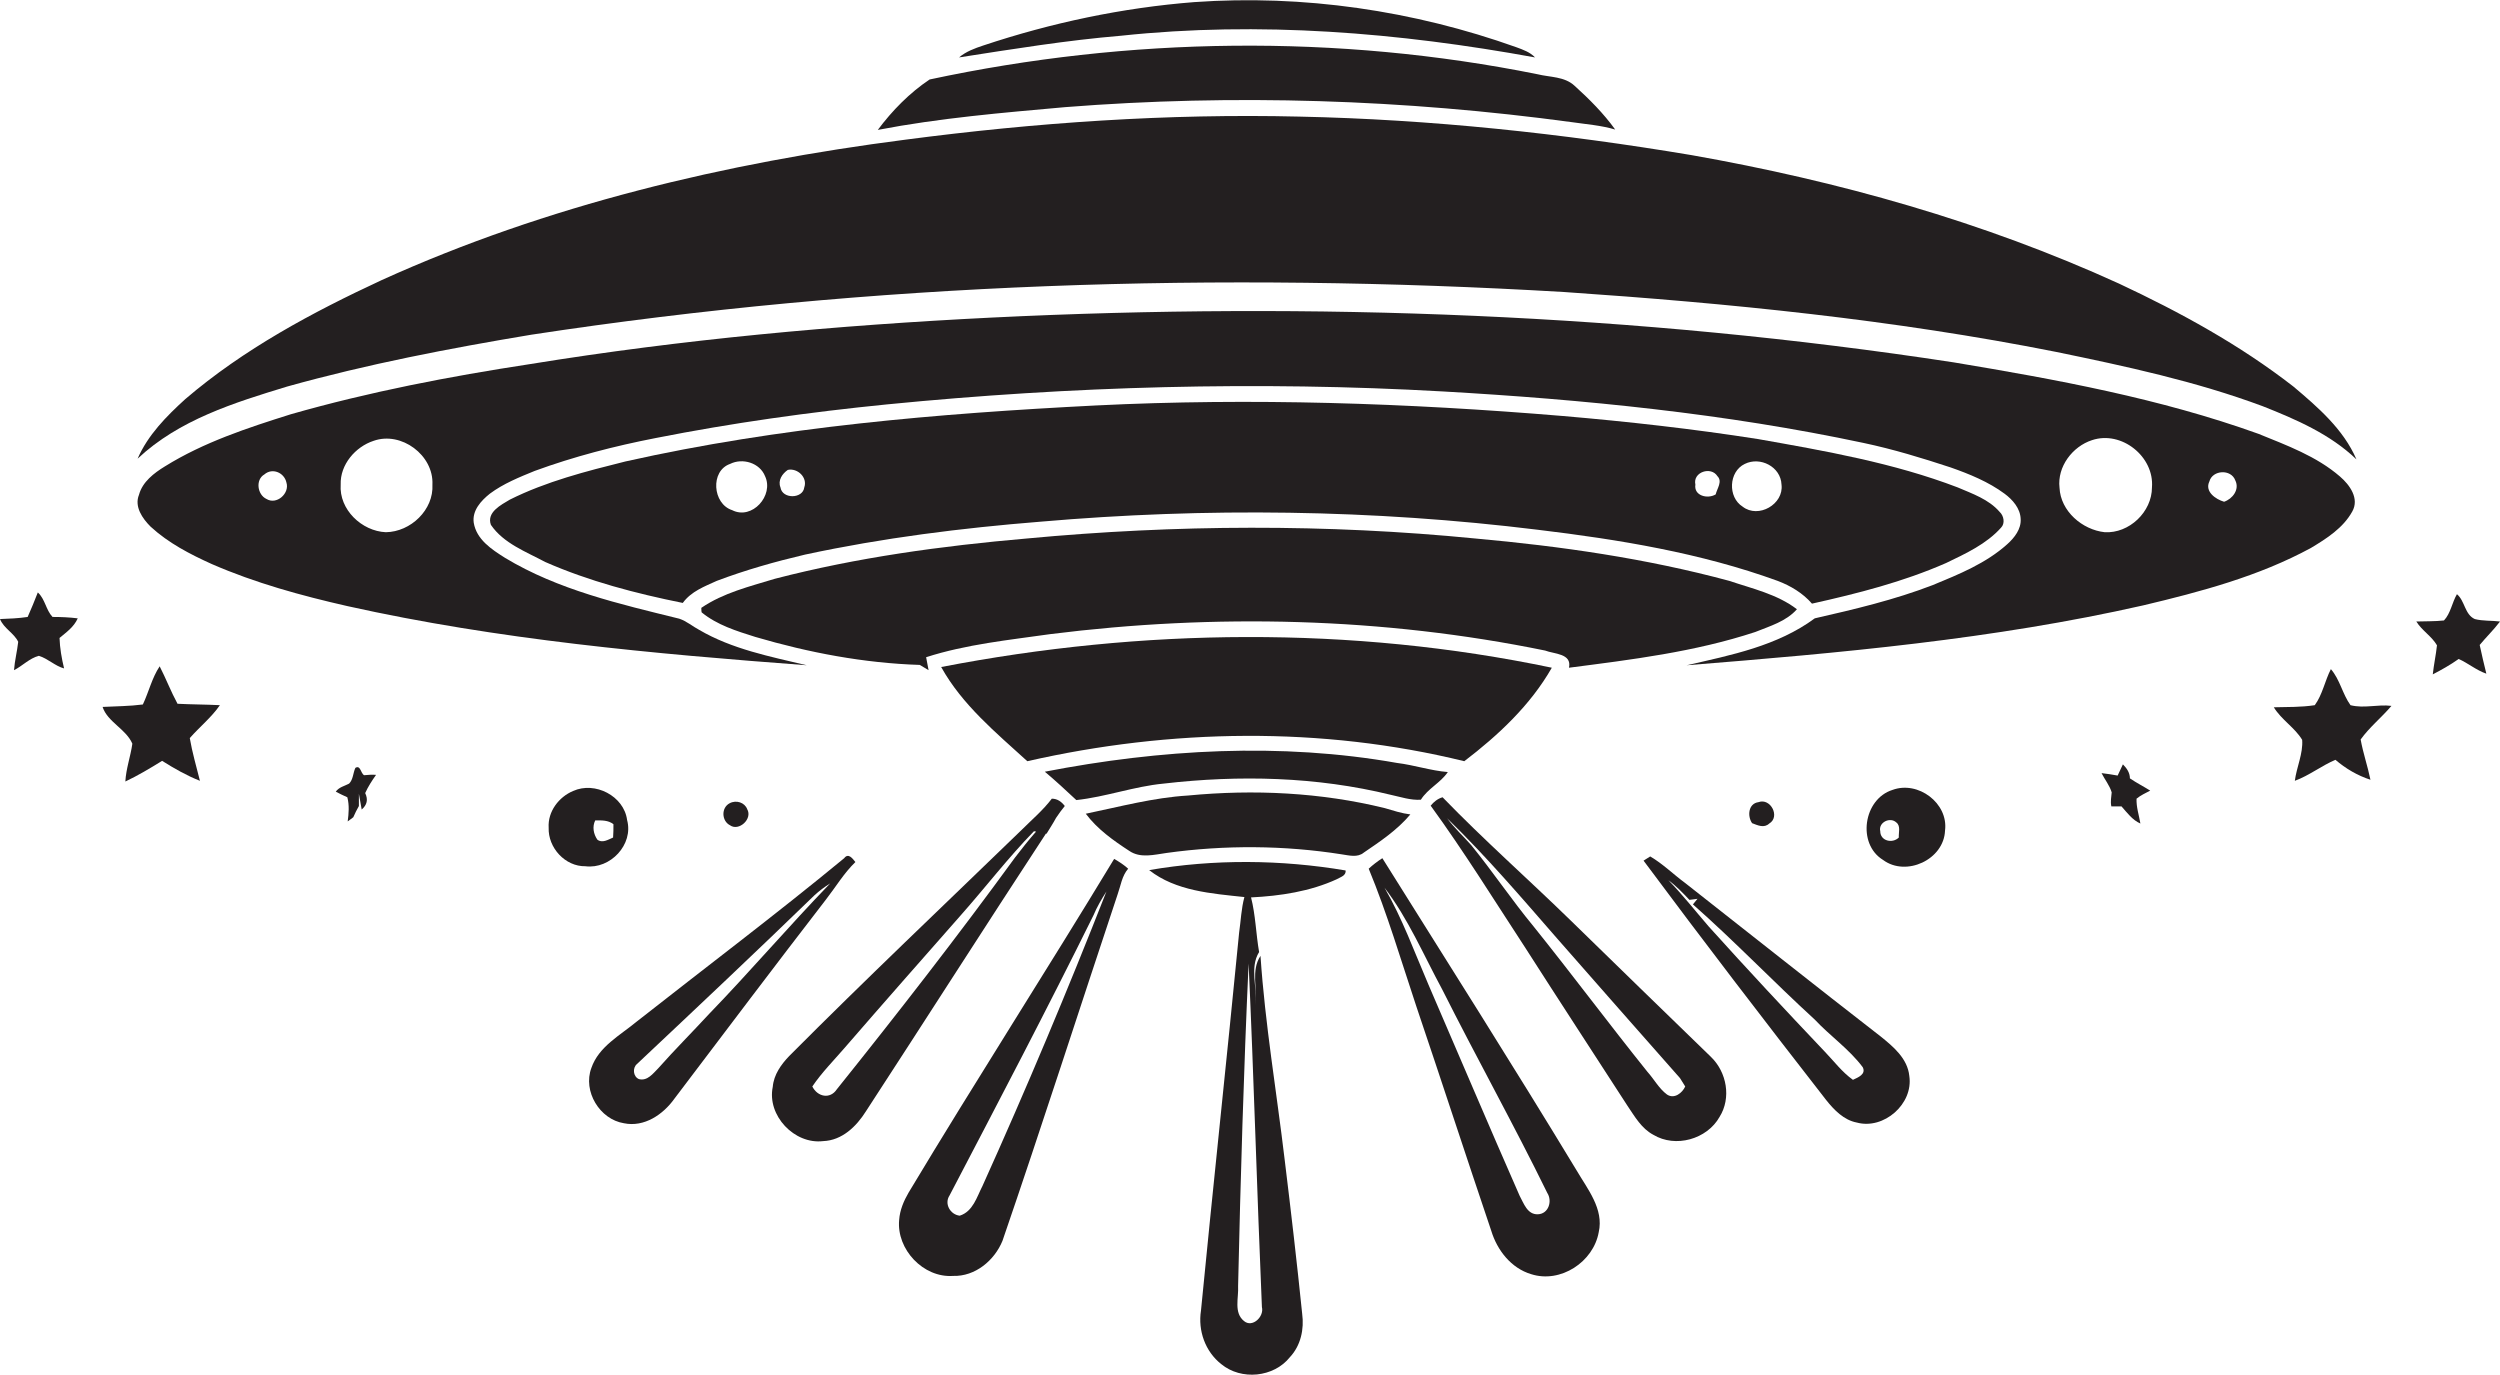
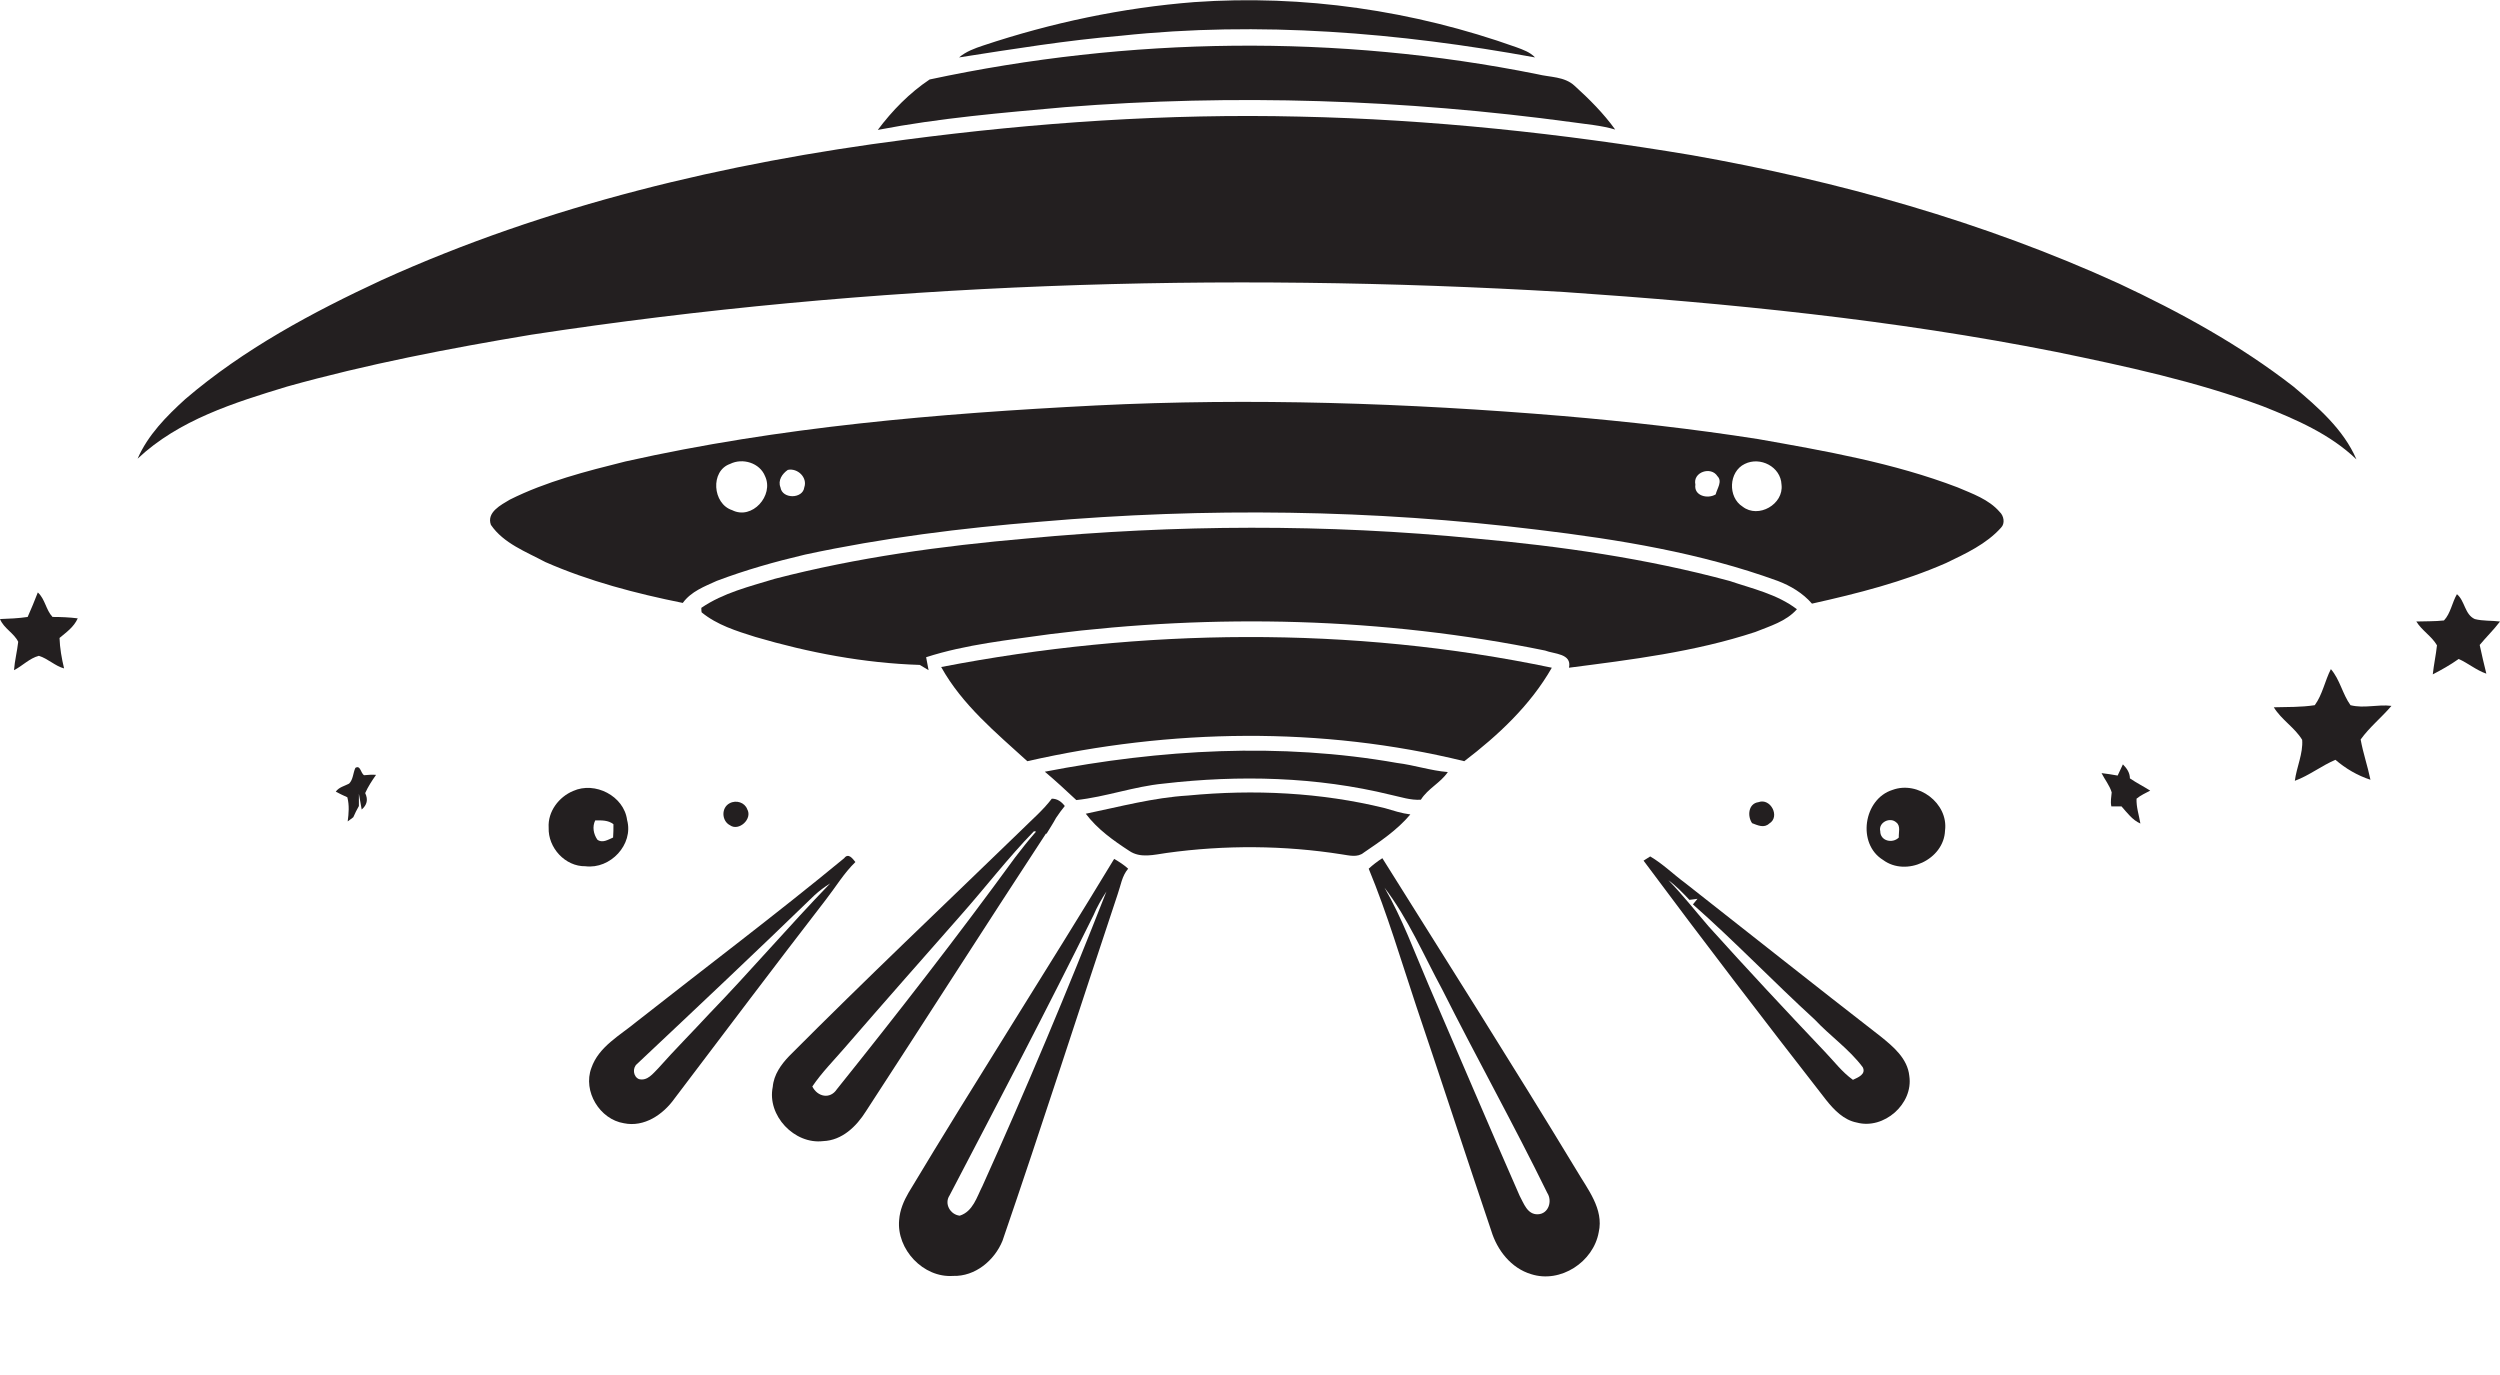
<svg xmlns="http://www.w3.org/2000/svg" version="1.1" id="Layer_1" x="0px" y="0px" viewBox="0 0 714 392.6" enable-background="new 0 0 714 392.6" xml:space="preserve">
  <g>
    <path fill="#231F20" d="M438.4,16.4c-1.4-1.5-3.4-2.2-5.3-2.9c-29.4-10.5-60.9-15.1-92-12.9c-20.5,1.6-40.8,5.9-60.3,12.4   c-2.4,0.8-4.9,1.7-6.9,3.4c15.4-2.4,30.8-4.9,46.3-6.2C359.7,6,399.5,9.3,438.4,16.4z" />
    <path fill="#231F20" d="M449,34.9c4.1,0.6,8.3,0.9,12.3,2.1c-3.3-4.6-7.4-8.7-11.6-12.5c-2.9-2.7-7-2.4-10.6-3.3   C382,9.7,322.5,10.5,265.5,22.7c-5.7,3.8-10.7,8.9-14.8,14.4c17.7-3.4,35.6-4.9,53.5-6.5C352.5,26.8,401.1,28.4,449,34.9z" />
    <path fill="#231F20" d="M151.7,95.6c97.5-14.9,196.6-18,295-12.2c47.1,3.2,94.2,7.9,140.5,17.1c19.9,4.1,39.9,8.4,59,15.5   c9.6,3.8,19.3,8,26.8,15.2c-3.7-8.6-11-14.9-18-20.8c-15.3-11.9-32.3-21.2-49.8-29.4c-38.8-17.7-80.2-29.3-122.1-36.7   c-37-6.2-74.4-10.2-112-11c-37.6-0.9-75.3,1.7-112.6,6.6c-51.3,6.6-102.3,18.7-149.5,40.1c-19.8,9.2-39.4,19.7-56.1,34   c-5.4,4.9-10.7,10.3-13.6,17c11.8-11.1,27.6-16,42.7-20.6C104.9,104,128.3,99.5,151.7,95.6z" />
-     <path fill="#231F20" d="M60.5,161.1c12.4,5.4,25.5,9,38.7,12c43.1,9.6,87.2,13.6,131.2,16.9c-10.5-2.5-21.3-4.6-30.7-10.1   c-1.9-1-3.6-2.5-5.7-3.2c-17-4.2-34.6-8.2-49.8-17.4c-3.8-2.4-8.1-5.2-8.9-10c-0.5-3.5,2.1-6.3,4.6-8.3c3.9-2.9,8.4-4.7,12.8-6.5   c11.2-4.1,22.8-7.1,34.6-9.4c21.8-4.3,43.9-7.4,66-9.6c52.7-5.2,105.9-6.7,158.8-3.7c40.3,2.3,80.6,6.3,120.1,14.7   c8.5,1.8,16.7,4.3,24.9,7c5.4,1.9,10.8,4.1,15.4,7.5c2.3,1.7,4.5,4.2,4.6,7.2c0.2,2.9-1.8,5.4-3.8,7.2c-6.1,5.5-13.8,8.6-21.3,11.7   c-10.9,4.2-22.3,6.9-33.7,9.5c-10.7,7.9-23.9,10.5-36.6,13.4c43.7-3.5,87.6-7.4,130.4-17.1c16.4-3.9,33-8.3,47.9-16.4   c4.5-2.7,9.2-5.7,11.8-10.4c2.1-3.7-0.7-7.6-3.5-10c-6.7-5.8-15.2-8.9-23.3-12.2c-28.1-10.1-57.6-15.5-87-20.4   C467.3,89.6,375,86.2,283.2,90.7C239,92.9,195,96.9,151.3,104c-22.9,3.5-45.8,7.9-68.2,14.3c-12.4,3.9-24.9,8-36,14.9   c-3.1,1.9-6.4,4.4-7.4,8.1c-1.4,3.4,1,6.8,3.3,9.1C48.1,155.1,54.3,158.3,60.5,161.1z M631,137.5c0.9-3.3,6.2-3.6,7.4-0.3   c1.3,2.6-0.8,5.3-3.2,6.1C632.8,142.6,629.6,140.4,631,137.5z M597.5,125.7c8.4-2.8,17.8,4.7,17.1,13.5c0,7-6.5,13.2-13.5,12.8   c-6.4-0.7-12.6-6-12.9-12.7C587.5,133.3,591.9,127.5,597.5,125.7z M97.3,138.4c-0.2-5.7,4.2-10.8,9.4-12.5   c7.9-2.8,17.2,4.1,16.8,12.5c0.4,7.2-6.2,13.5-13.3,13.6C103.3,151.7,96.8,145.5,97.3,138.4z M75.5,135.5c2.3-2,5.7-0.5,6.3,2.3   c1,3.1-2.8,6.5-5.7,4.7C73.5,141.3,72.9,137,75.5,135.5z" />
    <path fill="#231F20" d="M297.1,149c47.3-4.1,95-3.5,142.1,2.3c23.2,2.8,46.5,6.6,68.5,14.6c3.7,1.4,7.2,3.5,9.8,6.5   c13-2.9,26-6.2,38.3-11.6c5.6-2.7,11.5-5.4,15.7-10.1c1.2-1.2,0.8-3.4-0.4-4.5c-3.1-3.6-7.8-5.2-12-7c-18.3-7-37.8-10.4-57-13.8   c-18.5-2.9-37.2-5-55.9-6.6c-44.3-3.7-88.8-5.2-133.2-3c-45.1,2.3-90.3,6.1-134.4,16c-11.2,2.8-22.6,5.7-33,10.9   c-2.5,1.5-6.7,3.6-5.4,7.2c3.6,5.3,10.1,7.7,15.5,10.6c12.5,5.5,25.9,9,39.3,11.7c2.4-3.3,6.2-4.7,9.7-6.3   c8.2-3.1,16.7-5.5,25.2-7.5C252.2,153.6,274.7,150.8,297.1,149z M498.3,132.5c4.4-2.2,10.3,0.8,10.5,5.9c0.7,5.6-6.6,9.8-11.1,6.3   C493.4,142,493.7,134.7,498.3,132.5z M490.5,136c1.5,1.5-0.1,3.5-0.5,5.2c-2.3,1.4-6.3,0.4-5.8-2.8   C483.4,134.8,488.7,133.1,490.5,136z M209.1,145.7c-5.6-1.8-6.3-11.2-0.6-13.2c3.6-1.8,8.5-0.3,10,3.5   C221.1,141.5,214.8,148.6,209.1,145.7z M229.7,139.2c-0.4,3.3-6.3,3.4-6.8,0c-0.8-2,0.5-3.9,2.1-5   C227.8,133.6,230.7,136.4,229.7,139.2z" />
    <path fill="#231F20" d="M501.3,180.5c4.2-1.7,8.8-3,11.9-6.5c-5.6-4.3-12.8-5.9-19.3-8.1c-23.7-6.4-48.1-9.9-72.5-12.1   c-42.6-4.2-85.6-4-128.2,0c-24.2,2.1-48.4,5.4-71.9,11.5c-7.2,2.2-14.7,4-21,8.3c0,0.3,0,1,0.1,1.3c4.4,3.6,9.9,5.3,15.3,7   c15.3,4.5,31.1,7.5,47,8c0.6,0.4,1.9,1.1,2.5,1.5c-0.2-0.9-0.5-2.8-0.7-3.7c11.5-3.7,23.6-4.9,35.5-6.6c47-5.9,94.9-4.8,141.3,4.7   c2.5,1,7.7,0.8,6.8,4.9C465.9,188.4,484,186.2,501.3,180.5z" />
    <path fill="#231F20" d="M10.8,169.2c-0.9,2.4-1.9,4.7-2.9,7c-2.6,0.4-5.3,0.5-7.9,0.6c1.1,2.7,4,4,5.2,6.5c-0.3,2.7-1,5.4-1.2,8.1   c2.4-1.2,4.4-3.4,7.1-4.1c2.6,0.8,4.6,2.9,7.2,3.6c-0.7-2.9-1.2-5.8-1.3-8.7c1.9-1.6,4.1-3.1,5.2-5.6c-2.4-0.3-4.8-0.4-7.2-0.4   C13.1,174.2,12.9,171.1,10.8,169.2z" />
    <path fill="#231F20" d="M714,177.5c-2.4-0.3-4.9-0.1-7.2-0.7c-2.9-1.3-2.8-5.2-5.1-7.1c-1.4,2.4-1.8,5.5-3.7,7.5   c-2.6,0.3-5.3,0.2-7.9,0.3c1.6,2.6,4.4,4.2,5.9,6.8c-0.3,2.8-0.9,5.5-1.2,8.3c2.5-1.3,5-2.7,7.4-4.4c2.7,1.2,5,3.2,7.9,4.2   c-0.7-2.7-1.3-5.5-1.9-8.2C710.1,181.9,712.2,179.9,714,177.5z" />
    <path fill="#231F20" d="M443.2,190.7c-57.3-12-117-11.3-174.4-0.2c6,10.8,15.6,18.7,24.6,26.9c40.9-9.3,84-10,124.8,0   C427.9,210,437.1,201.4,443.2,190.7z" />
-     <path fill="#231F20" d="M45.6,190.3c-2.2,3.3-3.1,7.3-4.8,10.9c-3.8,0.5-7.7,0.5-11.5,0.7c1.4,4.3,6.7,6.3,8.5,10.5   c-0.5,3.6-1.8,7.1-2,10.8c3.6-1.7,7.1-3.8,10.5-5.9c3.5,2.2,7,4.2,10.8,5.7c-1-4-2.2-8.1-2.9-12.2c2.8-3.2,6.2-5.9,8.6-9.4   c-4-0.2-8.1-0.2-12.1-0.4C48.8,197.5,47.4,193.8,45.6,190.3z" />
    <path fill="#231F20" d="M671.3,201.4c-2.3-3.2-3-7.3-5.6-10.3c-1.7,3.3-2.4,7.3-4.6,10.3c-3.9,0.6-7.8,0.5-11.7,0.6   c2.2,3.6,6,5.8,8.1,9.3c0.3,3.9-1.6,7.8-2.1,11.7c4.1-1.5,7.6-4.3,11.6-6c2.9,2.5,6.3,4.5,10,5.7c-0.8-3.9-2.1-7.6-2.8-11.5   c2.5-3.5,6-6.3,8.8-9.6C679.1,201.1,675.2,202.4,671.3,201.4z" />
    <path fill="#231F20" d="M298.4,220.4c3.1,2.6,6,5.3,9,8.1c8.4-0.9,16.5-3.9,24.9-4.7c21.6-2.5,43.7-2,64.9,3.2   c2.8,0.6,5.7,1.6,8.6,1.4c2-3.2,5.6-4.8,7.7-7.9c-4.9-0.4-9.6-2-14.5-2.6C365.7,212,331.4,214,298.4,220.4z" />
    <path fill="#231F20" d="M104,221.4c-1-0.5-1-3-2.5-2.1c-0.7,1.5-0.6,3.3-1.8,4.5c-1.3,0.7-2.9,1-3.8,2.3c1.1,0.6,2.2,1.1,3.3,1.6   c0.6,2.3,0.4,4.6,0.1,6.9c0.4-0.3,1.2-0.9,1.6-1.2c0.5-1.1,1-2.2,1.6-3.2c0-1.2,0-2.4,0-3.5c0.3,1.5,0.5,3,0.8,4.5   c1.5-1.3,1.9-2.8,1-4.7c0.8-1.8,1.9-3.5,3.1-5.2C106.5,221.2,104.9,221.3,104,221.4z" />
    <path fill="#231F20" d="M608.3,222.3c0-1.6-0.9-2.9-2-4c-0.4,0.8-1.1,2.4-1.5,3.2c-1.5-0.3-3.1-0.5-4.6-0.7   c0.9,1.8,2.3,3.5,2.9,5.5c-0.1,1.3-0.4,2.6-0.1,4c0.7,0,2.2,0,2.9,0c1.6,1.8,3.1,3.9,5.4,4.9c-0.4-2.4-1.2-4.7-1.1-7.1   c1.2-1,2.6-1.6,3.9-2.3C612.2,224.6,610.2,223.6,608.3,222.3z" />
    <path fill="#231F20" d="M179.1,234.2c-0.9-6.9-9.2-11.1-15.4-8.3c-4.1,1.7-7.3,5.9-7,10.5c-0.2,5.7,4.7,11.1,10.5,11   C174.3,248.3,181,241.2,179.1,234.2z M170,234.3c1.8,0,3.7-0.1,5.2,1.1c0,1.3,0,2.5-0.1,3.8c-1.4,0.6-3.1,1.7-4.5,0.6   C169.5,238.2,169.1,236.1,170,234.3z" />
    <path fill="#231F20" d="M540.5,225.6c-8.3,2.6-10.2,15.4-2.7,20c6.6,4.9,17.4-0.1,17.7-8.4C556.5,229.4,547.8,222.9,540.5,225.6z    M542.3,239.2c-1.8,1.8-5.3,1-5.3-1.8c-0.6-2.5,2.8-4.2,4.6-2.5C542.9,235.9,542.2,237.8,542.3,239.2z" />
    <path fill="#231F20" d="M402.8,232.6c-2.5-0.3-4.9-1.1-7.3-1.8c-18.3-4.5-37.4-5.4-56.2-3.6c-9.9,0.6-19.5,3.2-29.2,5.2   c3.3,4.4,7.8,7.6,12.4,10.6c3.2,2.2,7.1,1.1,10.7,0.6c16.6-2.3,33.5-2.2,50,0.4c2.1,0.3,4.5,1,6.3-0.5   C394.2,240.3,399,237.1,402.8,232.6z" />
-     <path fill="#231F20" d="M448.6,262.9c-12.1-11.8-24.8-23-36.6-35.2c-1.4,0.4-2.5,1.3-3.4,2.4c9.6,13.2,18.2,27.1,27.1,40.7   c9.6,15,19.4,30,29.1,45c2.1,3.1,4,6.5,7.4,8.3c6.3,3.8,15.3,1.3,18.9-5.1c3.4-5.4,2.1-12.8-2.5-17.2   C475.3,288.9,461.9,275.9,448.6,262.9z M476.1,312.6c-2.3-1.7-3.7-4.4-5.6-6.5c-11-13.7-21.5-27.8-32.5-41.5   c-6.2-7.5-11.7-15.7-17.8-23.2c-2.3-2.6-4.8-4.9-6.9-7.7c11.1,10.8,21.2,22.6,31.3,34.2c11.7,13.4,23.5,26.7,35.2,40   c0.5,0.8,1,1.6,1.5,2.4C480.5,312.1,478.2,314,476.1,312.6z" />
    <path fill="#231F20" d="M208.4,229.4c-2.5,1.3-2.3,5.1,0.1,6.3c2.5,1.8,6.5-1.8,4.9-4.6C212.7,229.2,210.3,228.4,208.4,229.4z" />
    <path fill="#231F20" d="M502.2,229.1c-2.9,0.4-3.2,4-1.8,6c1.6,0.6,3.4,1.5,4.9,0.1C508.5,233.3,505.7,227.8,502.2,229.1z" />
    <path fill="#231F20" d="M244.3,246.2c-0.8-1-2-2.7-3.2-1.1c-19.4,16-39.6,31.2-59.3,46.7c-4.7,3.9-10.8,7.1-12.9,13.2   c-2.5,6.7,2.4,14.7,9.3,15.8c5.8,1.2,11.2-2.5,14.4-7c14.4-19,28.7-38,43.3-56.9C238.7,253.3,241,249.4,244.3,246.2z M188,305.1   c-1.5,1.5-3.1,3.7-5.5,3.1c-1.7-0.7-1.9-3.2-0.6-4.3c17-16,34-32,50.7-48.2c1.4-1.3,2.9-2.4,4.5-3.4   c-11.8,12.2-22.8,25.1-34.6,37.3C197.7,294.8,192.7,299.8,188,305.1z" />
    <path fill="#231F20" d="M537.1,296c-18.7-14.5-37.2-29.2-55.8-43.8c-3.4-2.5-6.4-5.5-10-7.6c-0.5,0.3-1.4,0.9-1.9,1.2   c17.1,23,34.5,45.7,52.1,68.3c2.3,2.9,5.1,5.8,8.8,6.5c7.7,2.1,16.2-5.3,15-13.3C544.8,302.3,540.7,298.9,537.1,296z M529.2,308.4   c-3.1-2.2-5.4-5.3-8-8c-11.2-11.8-22.3-23.7-33.2-35.8c-3.8-4.4-7.4-9-11.5-13.2c2.2,1.6,4.1,3.6,6,5.6c0.6-0.1,1.8-0.2,2.3-0.3   c-0.4,0.5-0.9,1.1-1.3,1.6c12,10.6,23,22.1,34.8,32.9c4.4,4.7,9.8,8.4,13.7,13.6C533,306.8,530.7,307.7,529.2,308.4z" />
    <path fill="#231F20" d="M394.8,245.1c-1.4,0.9-2.7,1.9-3.9,3c5.3,12.8,9.2,26.1,13.6,39.3c7.2,21.3,14.2,42.8,21.4,64.1   c1.7,5.6,5.7,10.7,11.4,12.4c8.4,2.7,17.8-3.5,19.3-12c1.5-6.6-3.2-12.3-6.3-17.6C432.2,304.4,413.4,274.8,394.8,245.1z    M439.2,346.8c-3,0.1-4-3.1-5.2-5.3c-8.8-20-17.3-40.1-26-60.2c-4-9.3-7.5-19-12.6-27.8c6.8,8.9,11.2,19.3,16.5,29.1   c9.8,19.5,20.4,38.5,30,58.1C443.4,343,442.3,346.7,439.2,346.8z" />
    <path fill="#231F20" d="M259.5,340.6c-1.4,2.4-2.5,5-2.7,7.8c-0.8,8.4,6.9,16.6,15.4,16c6.3,0.2,11.8-4.4,14.1-10   c11.3-32.9,21.9-66,32.9-99c0.9-2.5,1.2-5.2,3-7.3c-1.2-1.1-2.6-2-4-2.8C298.9,277.2,278.7,308.6,259.5,340.6z M280.6,338.7   c-1.6,3.1-2.7,7.3-6.5,8.5c-2.7-0.3-4.5-3.4-2.9-5.8c13.9-26.6,27.8-53.1,41.1-80c1-2.4,2.3-4.6,3.7-6.8   C304.9,282.9,293.1,311,280.6,338.7z" />
-     <path fill="#231F20" d="M328.2,248.5c7.6,6,17.9,6.7,27.2,7.7c-0.9,3.3-1,6.7-1.5,10.1c-3.5,36-7.4,72-10.9,108   c-0.9,5.7,1.2,11.7,5.8,15.3c5.7,4.7,15,3.8,19.6-2c3.1-3.3,4.1-8,3.5-12.4c-1.5-14.7-3.2-29.3-5-44c-2.3-19.4-5.6-38.7-6.9-58.2   c-2.8,4.2-0.8,9.4-1.5,14.1c0.7-5-1.7-10.7,1.1-15.2c-0.9-5.2-1-10.5-2.3-15.6c8.3-0.4,16.9-1.7,24.5-5.2c1-0.6,2.7-1,2.5-2.5   C365.9,245.5,346.8,245.3,328.2,248.5z M360.4,373.3c0.7,2.7-2.7,6-5.1,4c-3-2.4-1.5-6.6-1.7-10c0.7-30.7,1.6-61.4,3-92.1   C358.1,307.9,359,340.6,360.4,373.3z" />
    <path fill="#231F20" d="M298.9,238.1c0.9-1.5,1.9-3,2.7-4.5c0.8-1.2,1.6-2.3,2.5-3.4c-0.9-1.2-2.1-2.1-3.7-2.1   c-2.5,3.3-5.7,6-8.6,8.9c-22.2,21.5-44.6,42.7-66.4,64.6c-2.3,2.4-4.4,5.3-4.7,8.8c-1.7,8.2,6.2,16.5,14.4,15.5   c5.4-0.2,9.5-4.2,12.2-8.5c17.2-26.4,34.1-52.9,51.4-79.3L298.9,238.1z M289.9,244.9c-16.4,22.5-33.5,44.5-50.9,66.2   c-1.9,2.9-5.5,2.2-7-0.8c2.7-4,6.1-7.4,9.2-11c11-12.7,22.1-25.3,33.2-37.9c7-7.9,13.5-16.4,20.9-24l0.6,0.1   C293.8,239.9,291.8,242.4,289.9,244.9z" />
  </g>
</svg>